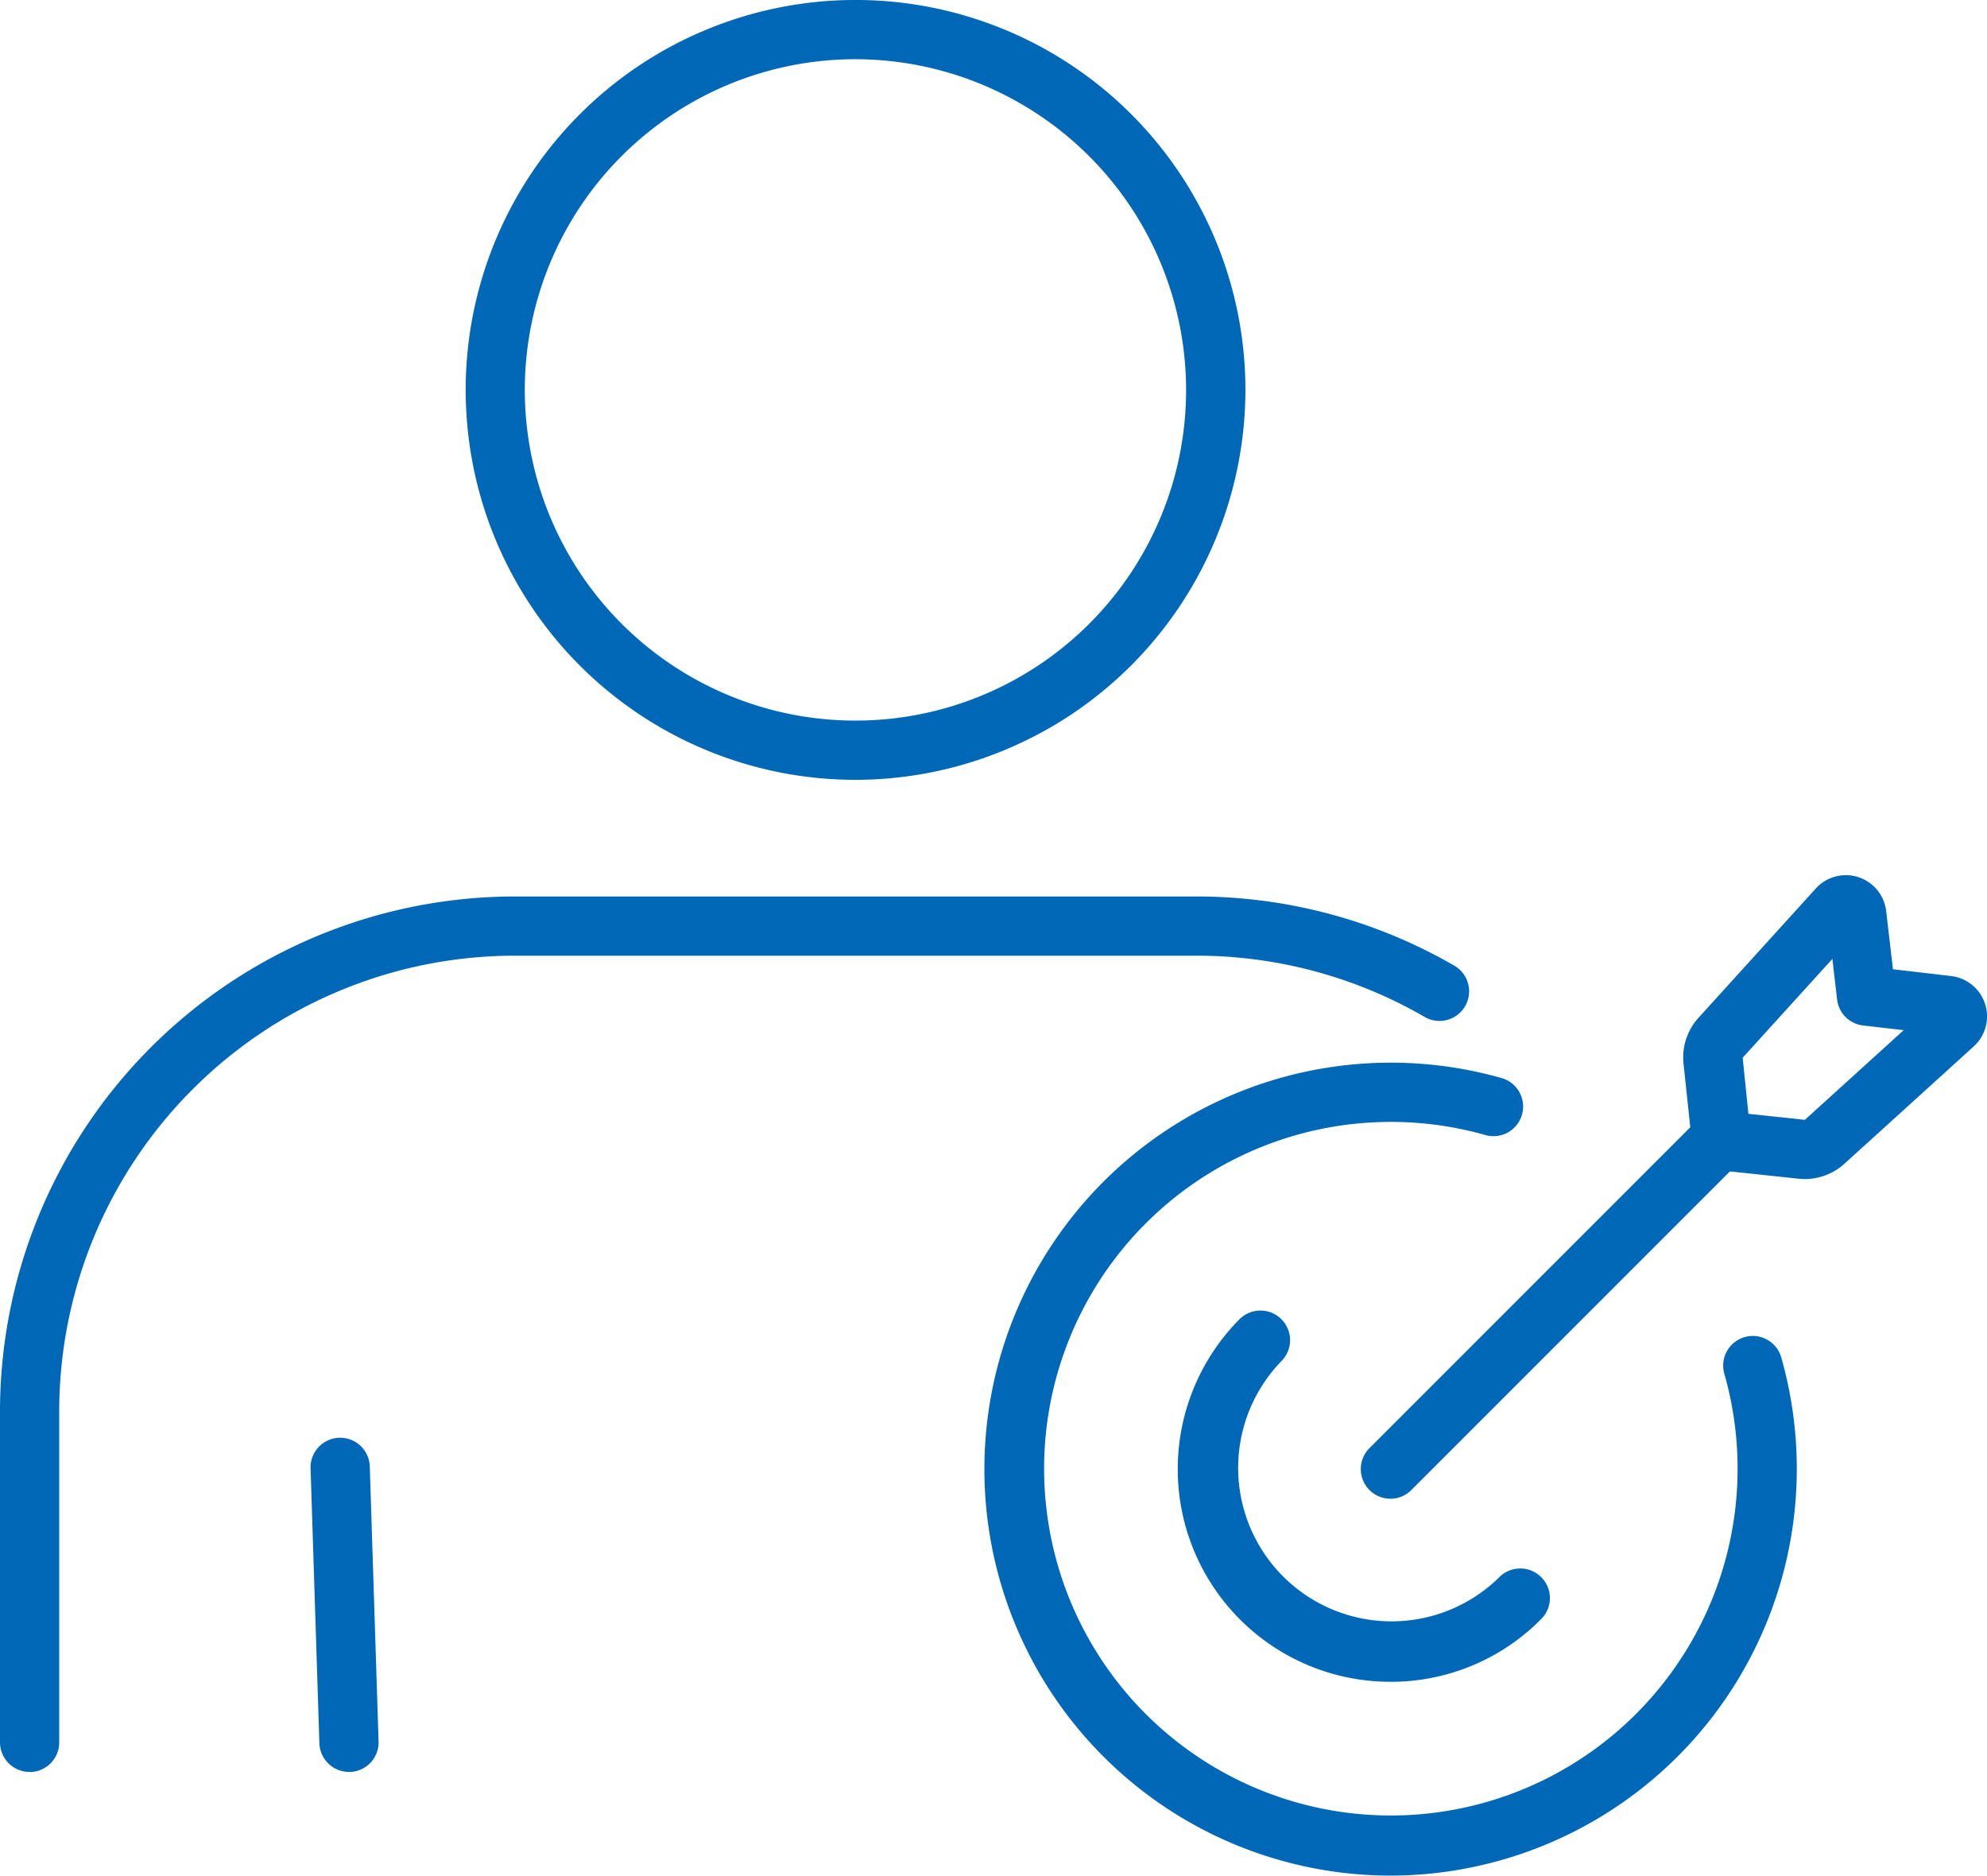
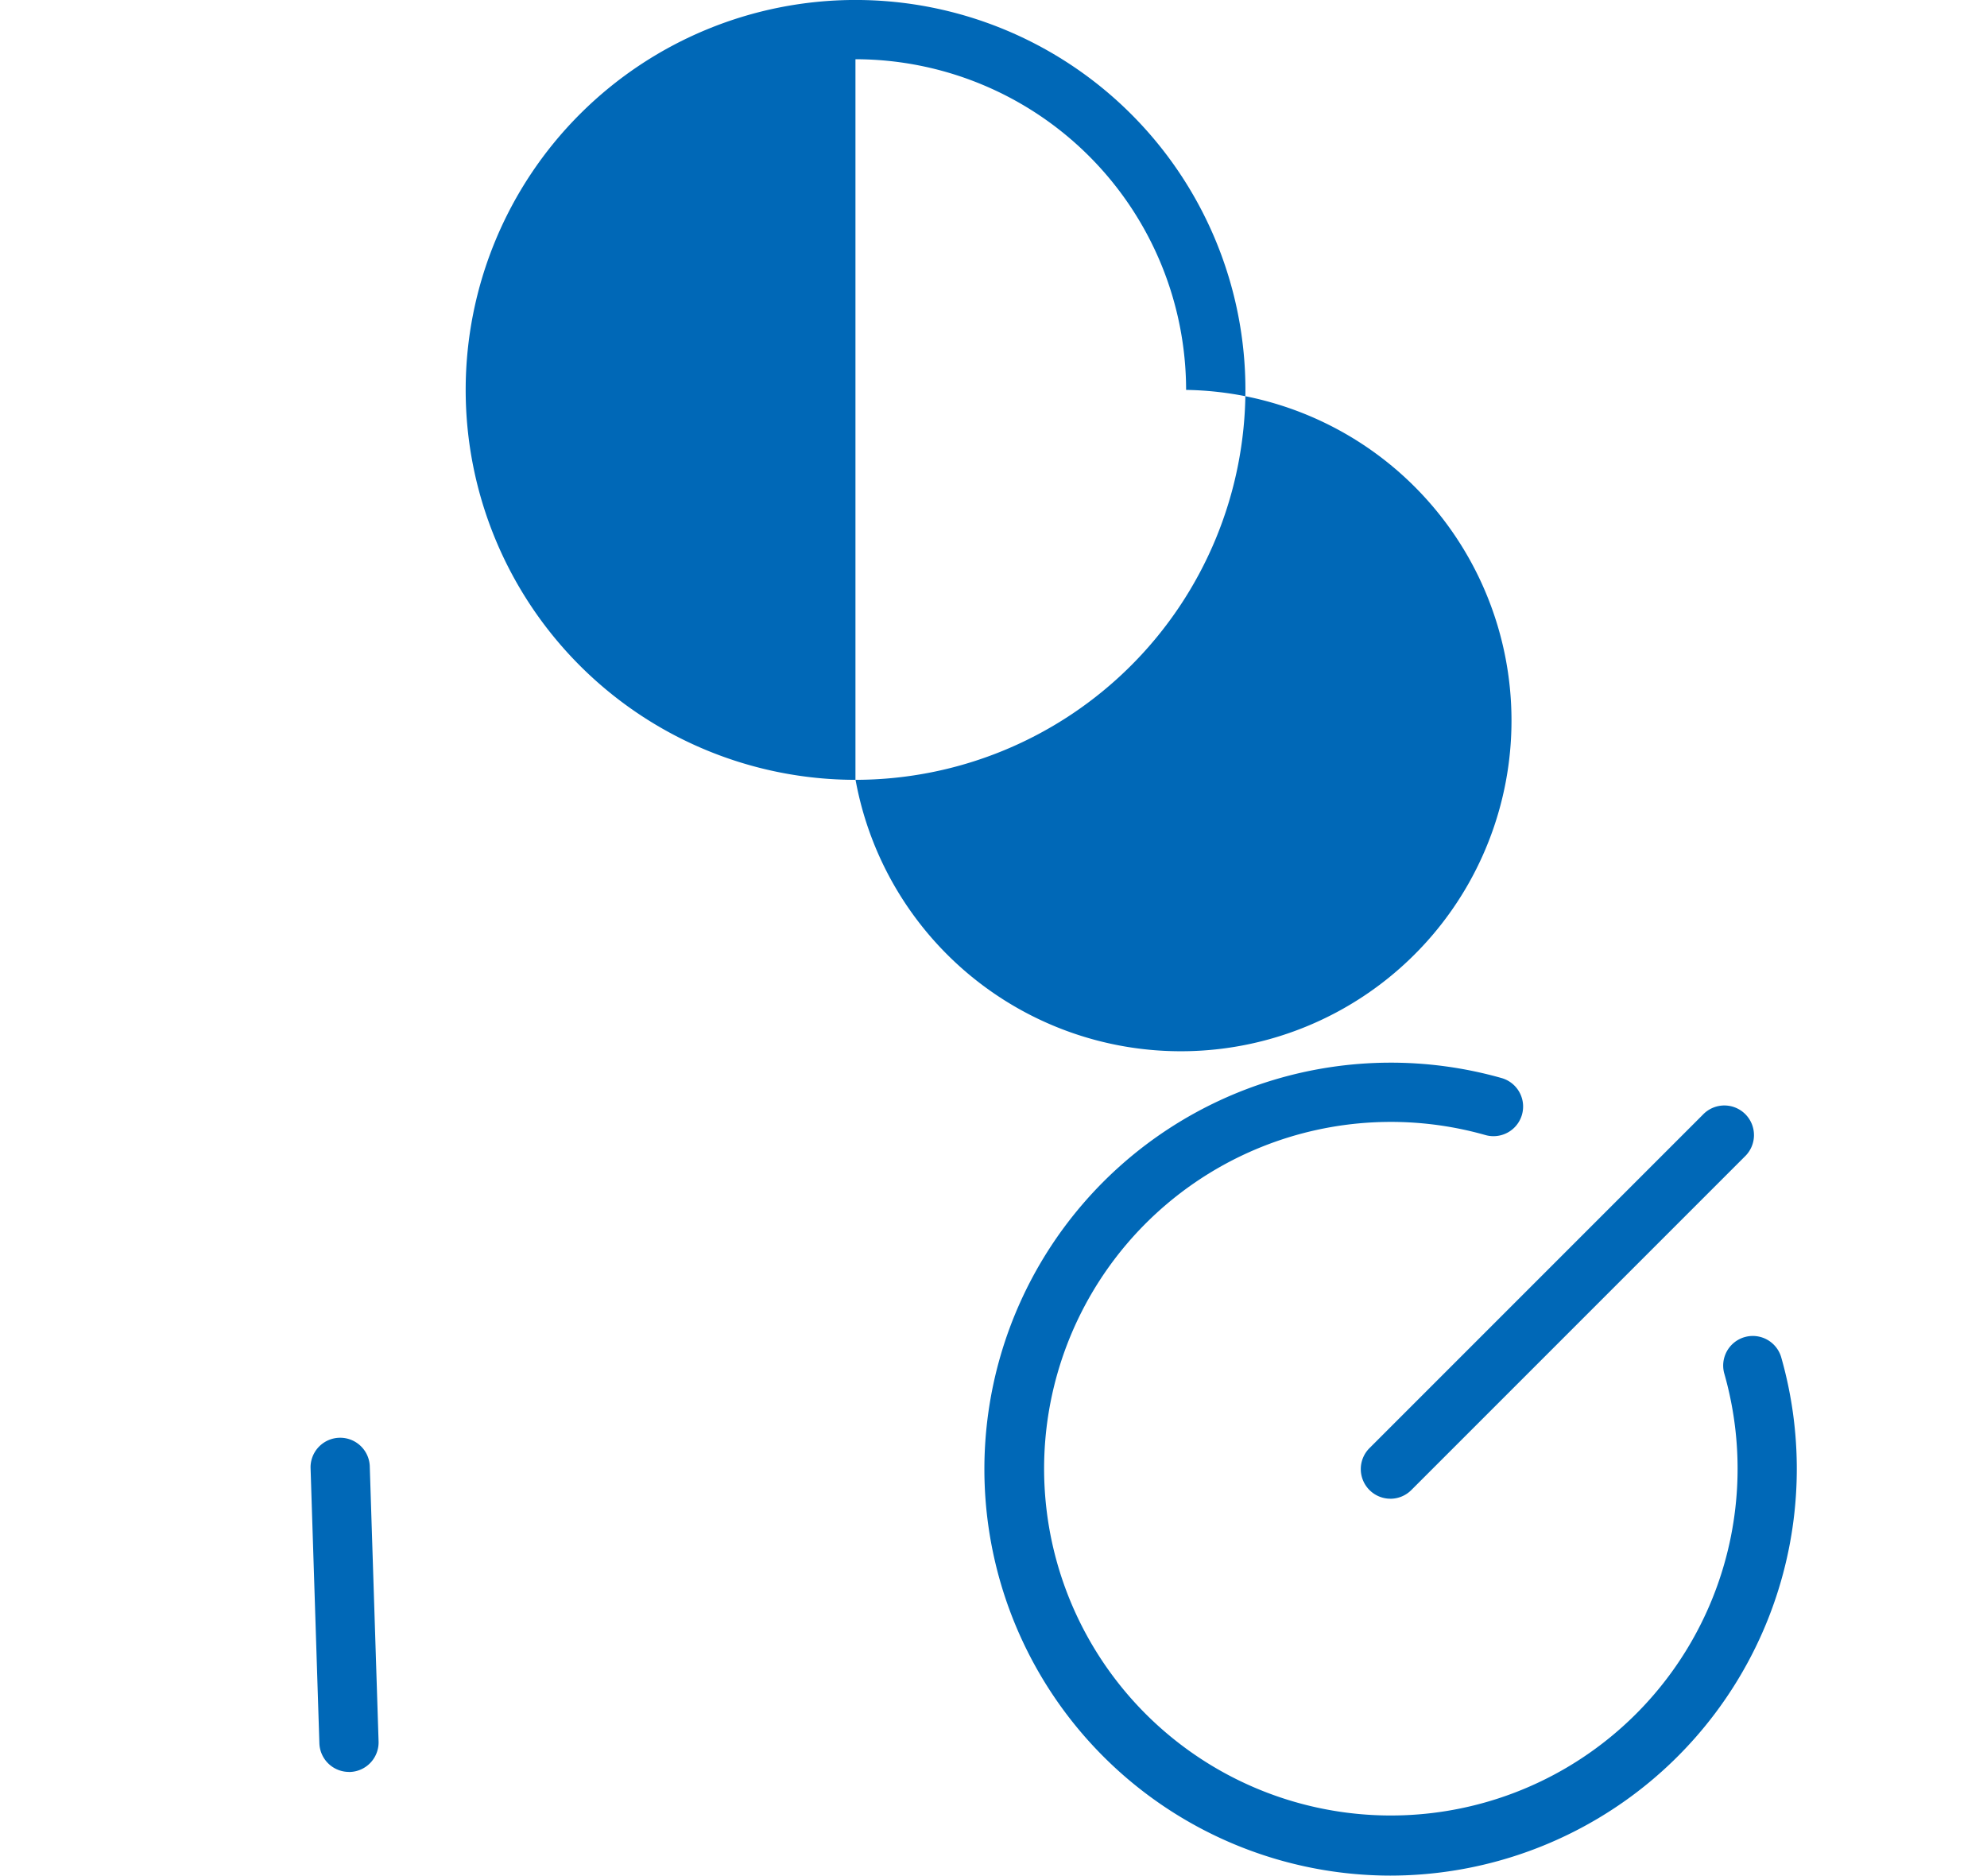
<svg xmlns="http://www.w3.org/2000/svg" width="84.45" height="79.704" viewBox="0 0 84.45 79.704">
  <defs>
    <clipPath id="a">
      <rect width="84.45" height="79.704" fill="#0068b7" />
    </clipPath>
  </defs>
  <g clip-path="url(#a)">
-     <path d="M166.516,190.942a9.038,9.038,0,0,1-6.391-15.428,1.259,1.259,0,0,1,1.78,1.78,6.521,6.521,0,0,0,9.221,9.222,1.259,1.259,0,1,1,1.78,1.78,8.978,8.978,0,0,1-6.39,2.647" transform="translate(-107.423 -119.474)" fill="#0068b7" />
    <path d="M148.841,176.614a17.273,17.273,0,1,1,4.747-33.886,1.259,1.259,0,0,1-.691,2.421,14.737,14.737,0,1,0,10.137,10.136,1.258,1.258,0,1,1,2.42-.69,17.287,17.287,0,0,1-16.613,22.019" transform="translate(-89.748 -96.91)" fill="#0068b7" />
-     <path d="M230.23,129.92a2.484,2.484,0,0,1-.266-.014l-3.406-.362a1.259,1.259,0,0,1-1.118-1.119l-.362-3.406a2.51,2.51,0,0,1,.637-1.952l4.986-5.494a1.724,1.724,0,0,1,2.989.958l.289,2.475,2.474.289a1.724,1.724,0,0,1,.959,2.989l-5.495,4.986a2.511,2.511,0,0,1-1.687.651m-2.395-2.772,2.4.255,4.2-3.81-1.73-.2a1.258,1.258,0,0,1-1.1-1.1l-.2-1.729-3.813,4.2Zm8.326-3.354h0Z" transform="translate(-153.526 -79.817)" fill="#0068b7" />
    <path d="M183.21,164.552a1.259,1.259,0,0,1-.89-2.148l14.173-14.173a1.259,1.259,0,1,1,1.78,1.78L184.1,164.184a1.255,1.255,0,0,1-.89.369" transform="translate(-124.117 -100.864)" fill="#0068b7" />
-     <path d="M1.259,157.055A1.259,1.259,0,0,1,0,155.8V141.719a21.892,21.892,0,0,1,21.867-21.867H50.85a21.863,21.863,0,0,1,10.992,2.959,1.259,1.259,0,0,1-1.267,2.175,19.337,19.337,0,0,0-9.725-2.618H21.867a19.372,19.372,0,0,0-19.35,19.35V155.8a1.259,1.259,0,0,1-1.259,1.259" transform="translate(0 -81.756)" fill="#0068b7" />
-     <path d="M78.826,33.14A16.57,16.57,0,1,1,95.4,16.57a16.589,16.589,0,0,1-16.57,16.57m0-30.623A14.053,14.053,0,1,0,92.879,16.57,14.069,14.069,0,0,0,78.826,2.518" transform="translate(-42.468 -0.001)" fill="#0068b7" />
+     <path d="M78.826,33.14A16.57,16.57,0,1,1,95.4,16.57a16.589,16.589,0,0,1-16.57,16.57A14.053,14.053,0,1,0,92.879,16.57,14.069,14.069,0,0,0,78.826,2.518" transform="translate(-42.468 -0.001)" fill="#0068b7" />
    <path d="M43.156,206.354a1.259,1.259,0,0,1-1.257-1.218l-.375-11.714a1.259,1.259,0,0,1,2.516-.08l.375,11.714a1.259,1.259,0,0,1-1.218,1.3h-.041" transform="translate(-28.325 -131.056)" fill="#0068b7" />
  </g>
</svg>